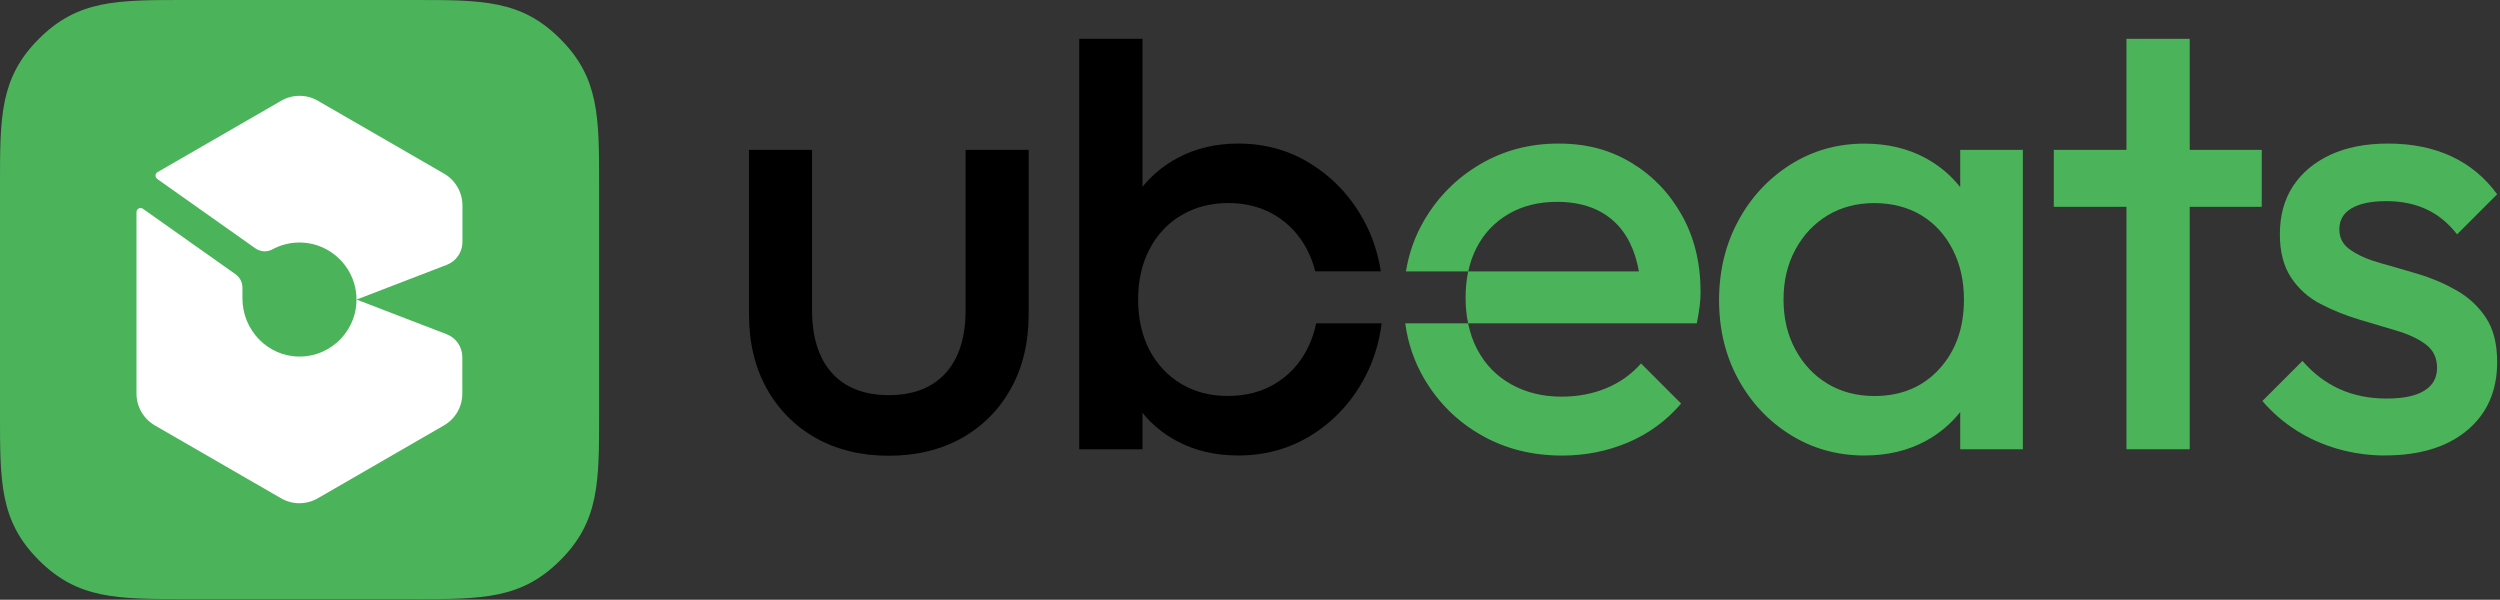
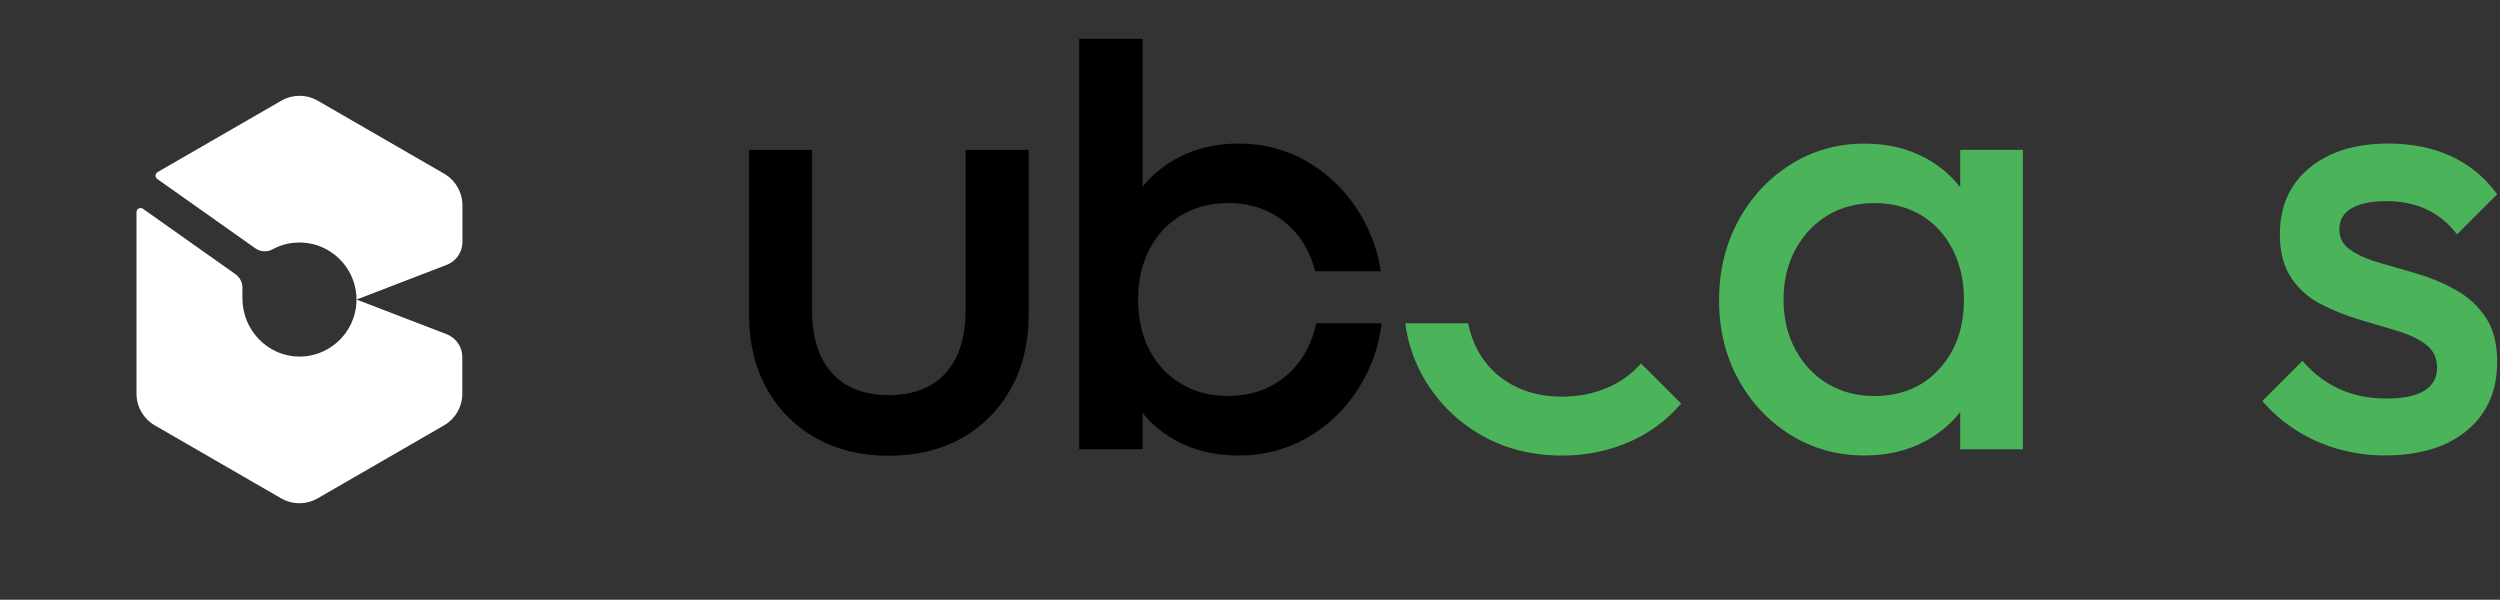
<svg xmlns="http://www.w3.org/2000/svg" width="396" height="95" viewBox="0 0 396 95" fill="none">
  <rect x="0" y="0" width="396" height="95" fill="#333333" stroke="none" />
  <g clip-path="url(#clip0_1876_1564)">
    <path d="M310.5 23.74V29.64C309.01 27.76 307.18 26.22 304.99 25.03C302.18 23.51 298.95 22.75 295.32 22.75C291.02 22.75 287.12 23.86 283.61 26.07C280.1 28.29 277.34 31.26 275.33 35C273.31 38.74 272.3 42.92 272.3 47.55C272.3 52.18 273.31 56.35 275.33 60.05C277.35 63.76 280.11 66.7 283.61 68.88C287.12 71.06 291.02 72.15 295.32 72.15C298.96 72.15 302.18 71.39 304.99 69.87C307.18 68.69 309.01 67.15 310.5 65.26V71.16H320.42V23.74H310.5ZM307.17 58.46C304.56 61.31 301.13 62.73 296.9 62.73C294.12 62.73 291.66 62.08 289.51 60.8C287.36 59.51 285.66 57.71 284.4 55.39C283.14 53.08 282.51 50.43 282.51 47.45C282.51 44.47 283.14 41.83 284.4 39.51C285.66 37.2 287.36 35.39 289.51 34.1C291.66 32.81 294.12 32.17 296.9 32.17C299.68 32.17 302.22 32.82 304.34 34.1C306.46 35.39 308.11 37.19 309.3 39.51C310.49 41.83 311.09 44.47 311.09 47.45C311.09 51.95 309.78 55.62 307.17 58.46Z" fill="#4BB45A" />
-     <path d="M358.26 23.74H346.85V6.15H336.83V23.74H325.32V32.76H336.83V71.16H346.85V32.76H358.26V23.74Z" fill="#4BB45A" />
    <path d="M377.81 72.15C375.23 72.15 372.73 71.8 370.32 71.11C367.9 70.42 365.69 69.42 363.67 68.13C361.65 66.84 359.88 65.3 358.36 63.52L364.71 57.17C366.43 59.15 368.4 60.64 370.61 61.64C372.83 62.63 375.29 63.13 378 63.13C380.71 63.13 382.65 62.72 384 61.89C385.35 61.06 386.03 59.86 386.03 58.27C386.03 56.68 385.43 55.44 384.24 54.55C383.05 53.66 381.49 52.93 379.58 52.37C377.66 51.81 375.66 51.21 373.58 50.58C371.5 49.95 369.5 49.14 367.58 48.15C365.66 47.16 364.11 45.77 362.92 43.98C361.73 42.19 361.13 39.91 361.13 37.13C361.13 34.15 361.82 31.61 363.21 29.49C364.6 27.37 366.57 25.72 369.11 24.53C371.66 23.34 374.72 22.74 378.29 22.74C382.06 22.74 385.4 23.42 388.31 24.77C391.22 26.13 393.63 28.13 395.55 30.77L389.2 37.12C387.81 35.33 386.19 34.01 384.34 33.15C382.49 32.29 380.37 31.86 377.99 31.86C375.61 31.86 373.77 32.24 372.48 33C371.19 33.76 370.55 34.87 370.55 36.32C370.55 37.77 371.16 38.82 372.39 39.64C373.61 40.47 375.17 41.15 377.05 41.67C378.94 42.2 380.94 42.78 383.05 43.41C385.17 44.04 387.18 44.9 389.1 45.99C391.02 47.08 392.57 48.52 393.76 50.31C394.95 52.1 395.55 54.44 395.55 57.35C395.55 61.91 393.96 65.52 390.79 68.17C387.61 70.82 383.28 72.14 377.79 72.14L377.81 72.15Z" fill="#4BB45A" />
    <path d="M208.48 51.22C208.18 52.71 207.69 54.1 207.02 55.38C205.8 57.7 204.11 59.5 201.96 60.79C199.81 62.08 197.31 62.72 194.47 62.72C191.63 62.72 189.23 62.07 187.08 60.79C184.93 59.5 183.26 57.71 182.07 55.43C180.88 53.15 180.28 50.49 180.28 47.44C180.28 44.39 180.87 41.82 182.07 39.5C183.26 37.19 184.95 35.38 187.13 34.09C189.31 32.8 191.79 32.16 194.57 32.16C197.35 32.16 199.81 32.81 201.96 34.09C204.11 35.38 205.8 37.18 207.02 39.5C207.59 40.59 208.03 41.75 208.33 42.98H218.72C218.27 40.08 217.38 37.4 216.05 34.94C214.03 31.24 211.29 28.28 207.81 26.06C204.34 23.84 200.45 22.74 196.15 22.74C192.58 22.74 189.37 23.5 186.53 25.02C184.33 26.2 182.48 27.72 180.97 29.59V6.15H170.95V71.16H180.97V65.39C182.44 67.22 184.26 68.71 186.43 69.87C189.27 71.39 192.51 72.15 196.15 72.15C200.45 72.15 204.34 71.06 207.81 68.88C211.28 66.7 214.03 63.75 216.05 60.05C217.52 57.35 218.45 54.41 218.85 51.22H208.49H208.48Z" fill="black" />
    <path d="M152.95 23.74V49.15C152.95 53.4 151.9 56.74 149.82 59.06C147.72 61.4 144.68 62.59 140.79 62.59C136.9 62.59 133.85 61.4 131.76 59.06C129.68 56.74 128.63 53.4 128.63 49.15V23.74H118.64V49.81C118.64 54.26 119.59 58.21 121.45 61.55C123.31 64.89 125.93 67.52 129.22 69.38C132.53 71.24 136.42 72.19 140.79 72.19C145.16 72.19 149.06 71.24 152.36 69.38C155.65 67.53 158.27 64.89 160.13 61.55C161.99 58.21 162.94 54.26 162.94 49.81V23.74H152.95Z" fill="black" />
-     <path d="M65.7 94.9C76.43 94.9 82.59 94.9 88.74 88.75C94.9 82.6 94.9 76.44 94.9 65.71V29.2C94.9 18.47 94.9 12.31 88.74 6.16C82.59 0 76.43 0 65.7 0H29.2C18.47 0 12.31 0 6.16 6.15C0 12.31 0 18.46 0 29.2V65.7C0 76.43 0 82.59 6.16 88.74C12.32 94.89 18.47 94.89 29.2 94.89H65.7V94.9Z" fill="#4BB45A" />
    <path d="M56.48 47.45L70.77 41.95C72.27 41.37 73.25 39.94 73.25 38.34V32.54C73.25 30.47 72.14 28.55 70.35 27.51L50.35 15.96C48.55 14.92 46.34 14.92 44.54 15.96L24.96 27.26C24.55 27.5 24.53 28.07 24.91 28.35L40.44 39.33C41.23 39.89 42.28 39.97 43.13 39.51C44.51 38.76 46.11 38.35 47.81 38.42C52.34 38.6 56.09 42.2 56.44 46.73C56.85 52.07 52.62 56.52 47.36 56.48C42.37 56.44 38.4 52.26 38.4 47.27V45.55C38.4 44.71 37.99 43.93 37.31 43.44L22.64 33.07C22.21 32.77 21.62 33.07 21.62 33.6V62.35C21.62 64.42 22.73 66.34 24.52 67.38L44.52 78.93C46.32 79.97 48.53 79.97 50.33 78.93L70.33 67.38C72.13 66.34 73.23 64.43 73.23 62.35V56.55C73.23 54.95 72.24 53.51 70.75 52.94L56.46 47.44L56.48 47.45Z" fill="white" />
    <path d="M266.29 63.921C263.97 66.631 261.18 68.681 257.91 70.071C254.63 71.461 251.15 72.161 247.44 72.161C242.67 72.161 238.41 71.081 234.64 68.931C230.87 66.781 227.88 63.841 225.66 60.101C224.05 57.391 223.03 54.441 222.59 51.221H232.55C232.86 52.751 233.35 54.151 234.04 55.431C235.3 57.781 237.08 59.601 239.4 60.891C241.72 62.181 244.37 62.831 247.34 62.831C249.92 62.831 252.28 62.381 254.43 61.491C256.58 60.601 258.42 59.291 259.94 57.571L266.29 63.921Z" fill="#4BB45A" />
-     <path d="M269.37 46.26C269.37 46.99 269.32 47.75 269.22 48.54C269.12 49.34 268.97 50.23 268.77 51.22H232.55C232.28 49.95 232.15 48.59 232.15 47.15C232.15 45.71 232.29 44.28 232.56 42.99H259.6C259.31 41.33 258.84 39.84 258.2 38.52C257.17 36.41 255.69 34.79 253.74 33.66C251.79 32.54 249.42 31.97 246.65 31.97C243.74 31.97 241.19 32.6 239.01 33.86C236.83 35.12 235.14 36.87 233.95 39.12C233.33 40.29 232.87 41.59 232.57 42.99H222.7C223.18 40.05 224.15 37.34 225.62 34.85C227.8 31.15 230.74 28.2 234.45 26.02C238.15 23.84 242.29 22.74 246.85 22.74C251.41 22.74 255.09 23.77 258.46 25.81C261.83 27.86 264.49 30.64 266.44 34.15C268.39 37.65 269.37 41.69 269.37 46.25V46.26Z" fill="#4BB45A" />
  </g>
  <defs>
    <clipPath id="clip0_1876_1564">
      <rect width="395.57" height="94.9" fill="white" />
    </clipPath>
  </defs>
</svg>